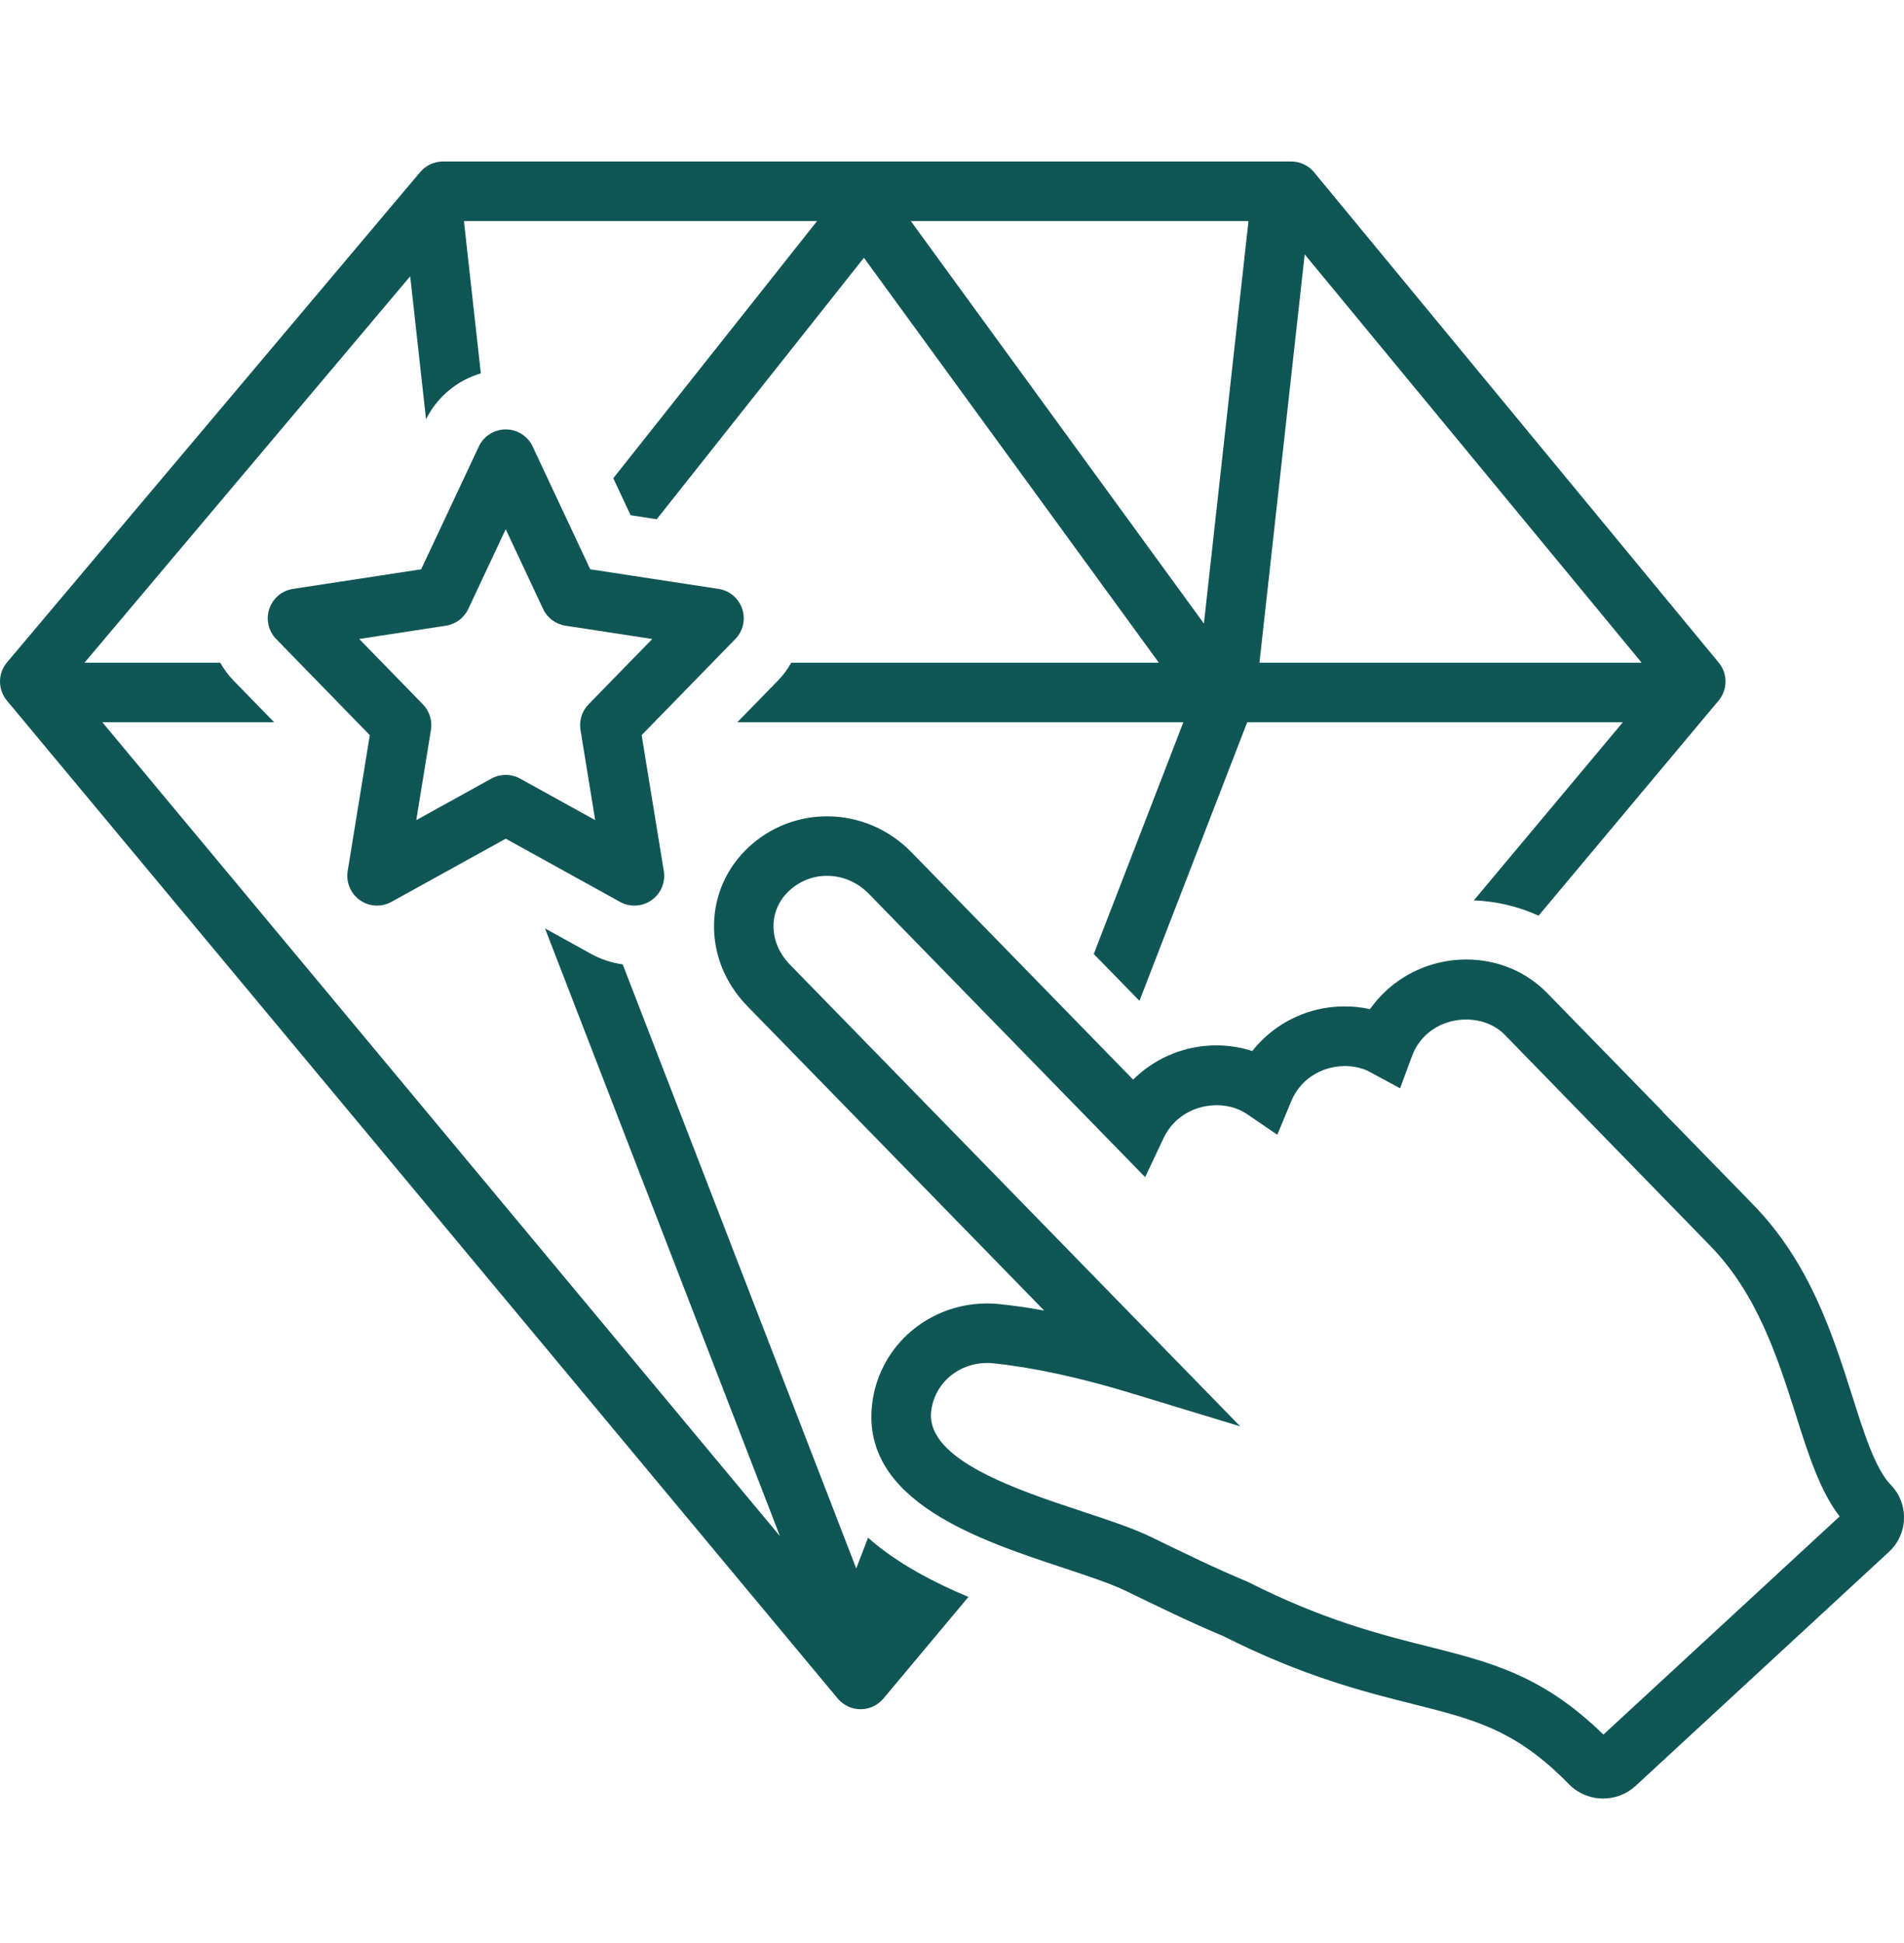
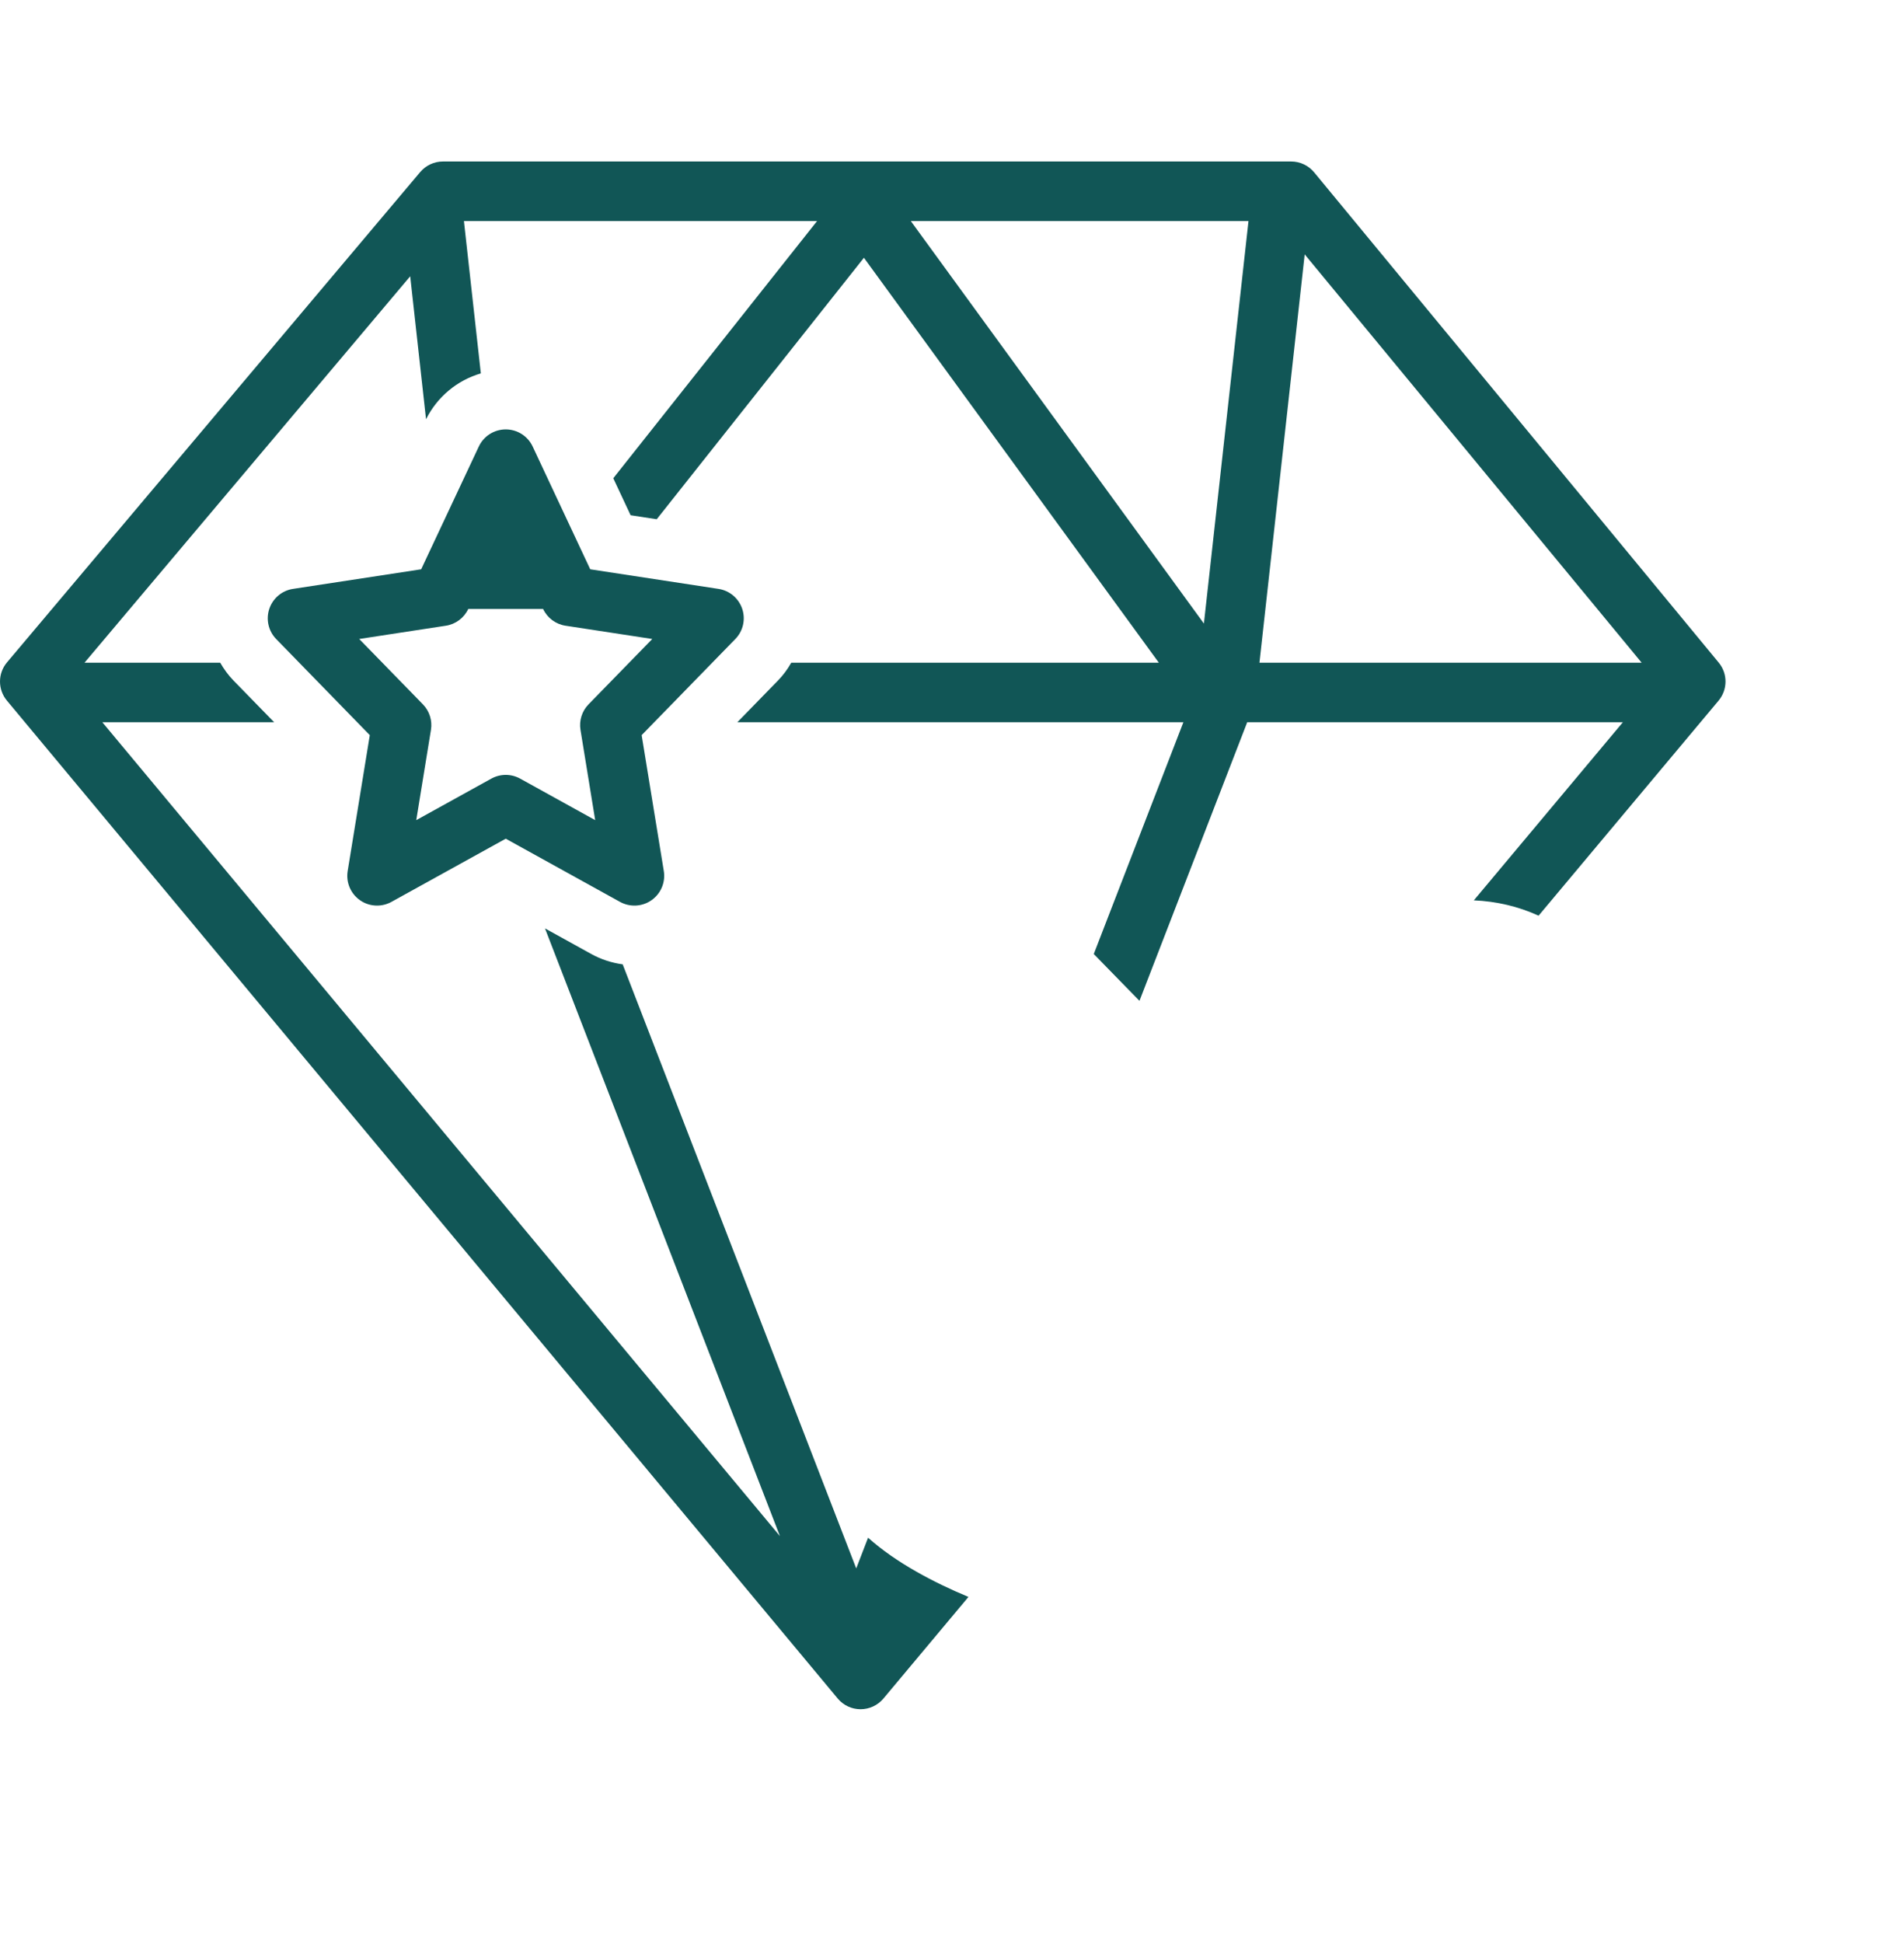
<svg xmlns="http://www.w3.org/2000/svg" width="50" height="51" viewBox="0 0 50 51" fill="none">
  <g clip-path="url(#clip0_735_1924)">
    <path d="M21.999 44.583C22.147 44.761 22.366 44.864 22.598 44.864H22.599C22.83 44.864 23.049 44.762 23.198 44.585L25.432 41.916C24.965 41.722 24.496 41.499 24.048 41.243C23.599 40.987 23.172 40.697 22.796 40.362L22.485 41.168L16.352 25.312C16.067 25.274 15.787 25.184 15.526 25.04L14.312 24.369L20.482 40.321L2.688 18.958H7.2L6.134 17.865C5.995 17.723 5.88 17.563 5.783 17.395H2.219L10.772 7.252L11.188 11.004C11.484 10.413 12.009 9.981 12.627 9.801L12.183 5.802H21.457L16.105 12.553L16.56 13.524L17.246 13.629L22.687 6.766L30.432 17.395H20.779C20.683 17.564 20.567 17.723 20.427 17.866L19.362 18.958H31.076L28.723 25.041L29.923 26.27L32.752 18.958H42.617L38.704 23.632C39.303 23.658 39.877 23.794 40.404 24.035L45.13 18.391C45.372 18.102 45.374 17.682 45.134 17.392L34.51 4.523C34.361 4.343 34.14 4.239 33.907 4.239H11.632C11.401 4.239 11.183 4.341 11.034 4.517L0.184 17.386C-0.06 17.675 -0.061 18.098 0.181 18.389L21.999 44.583ZM34.262 6.677L43.111 17.395H33.074L34.262 6.677ZM32.786 5.802L31.615 16.367L23.918 5.802H32.786Z" fill="#115656" />
-     <path d="M43.673 29.193C43.638 29.15 43.605 29.113 43.581 29.091L40.634 26.07C40.078 25.499 39.321 25.185 38.503 25.185C37.72 25.185 36.972 25.477 36.396 26.008C36.239 26.154 36.099 26.315 35.976 26.488C35.759 26.44 35.537 26.416 35.31 26.416C34.529 26.416 33.784 26.707 33.212 27.234C33.093 27.345 32.984 27.462 32.885 27.588C32.585 27.49 32.267 27.439 31.942 27.439C31.158 27.439 30.41 27.732 29.836 28.262C29.809 28.287 29.783 28.312 29.757 28.338L23.938 22.373C23.343 21.763 22.554 21.427 21.716 21.427C20.955 21.427 20.228 21.712 19.668 22.229C19.097 22.756 18.771 23.47 18.751 24.237C18.73 25.038 19.041 25.81 19.627 26.411L27.42 34.399C27.002 34.324 26.603 34.266 26.227 34.228C25.342 34.142 24.475 34.433 23.835 35.023C23.305 35.514 22.972 36.178 22.898 36.894C22.64 39.407 25.706 40.421 27.945 41.161C28.577 41.37 29.174 41.568 29.573 41.762C30.418 42.173 31.291 42.598 32.11 42.938C34.219 44.002 35.819 44.405 37.109 44.729C38.737 45.139 39.812 45.409 41.199 46.831C41.434 47.07 41.762 47.208 42.099 47.208C42.416 47.208 42.719 47.09 42.951 46.877L49.603 40.735C49.85 40.506 49.992 40.195 50 39.86C50.008 39.525 49.882 39.208 49.648 38.969C49.246 38.557 48.94 37.588 48.639 36.636C48.116 34.998 47.524 33.141 46.029 31.608L43.673 29.193ZM48.309 39.804L42.107 45.529C40.507 43.973 39.167 43.636 37.487 43.213C36.27 42.907 34.756 42.526 32.789 41.531L32.735 41.506C31.951 41.182 31.09 40.763 30.241 40.349C29.765 40.117 29.119 39.904 28.435 39.677C26.7 39.104 24.323 38.318 24.452 37.054C24.487 36.717 24.645 36.403 24.895 36.171C25.172 35.916 25.537 35.776 25.924 35.776C25.974 35.776 26.025 35.778 26.073 35.783C27.102 35.888 28.341 36.154 29.658 36.554L32.569 37.439L20.745 25.32C20.457 25.024 20.303 24.654 20.313 24.277C20.322 23.936 20.469 23.616 20.728 23.377C20.999 23.127 21.349 22.989 21.716 22.989C22.129 22.989 22.521 23.158 22.819 23.464L30.072 30.898L30.552 29.881C30.636 29.703 30.754 29.541 30.896 29.41C31.397 28.947 32.211 28.877 32.75 29.245L33.542 29.785L33.911 28.901C33.994 28.701 34.116 28.527 34.272 28.382C34.702 27.985 35.368 27.871 35.899 28.098L36.767 28.566L37.086 27.704C37.162 27.5 37.29 27.31 37.457 27.156C38.03 26.627 38.997 26.63 39.516 27.161L44.91 32.699C46.148 33.967 46.681 35.637 47.154 37.12C47.478 38.146 47.786 39.122 48.309 39.804Z" fill="#115656" />
-     <path d="M19.491 15.981C19.398 15.703 19.157 15.501 18.868 15.457L15.5 14.943L13.988 11.72C13.86 11.446 13.584 11.271 13.281 11.271C12.978 11.271 12.703 11.446 12.574 11.72L11.06 14.943L7.695 15.457C7.405 15.501 7.165 15.703 7.072 15.981C6.979 16.258 7.049 16.565 7.253 16.774L9.711 19.296L9.13 22.864C9.082 23.159 9.207 23.456 9.452 23.628C9.586 23.723 9.743 23.77 9.901 23.77C10.031 23.77 10.161 23.738 10.279 23.673L13.281 22.014L16.282 23.673C16.544 23.817 16.866 23.8 17.11 23.628C17.355 23.456 17.48 23.159 17.432 22.864L16.85 19.296L19.309 16.774C19.514 16.565 19.584 16.259 19.491 15.981ZM15.456 18.487C15.283 18.664 15.204 18.913 15.244 19.158L15.63 21.527L13.659 20.437C13.424 20.307 13.138 20.307 12.903 20.437L10.931 21.527L11.317 19.158C11.357 18.913 11.278 18.664 11.105 18.487L9.433 16.772L11.708 16.424C11.965 16.385 12.186 16.22 12.297 15.984L13.28 13.891L14.262 15.984C14.373 16.22 14.594 16.385 14.852 16.424L17.129 16.772L15.456 18.487Z" fill="#115656" />
+     <path d="M19.491 15.981C19.398 15.703 19.157 15.501 18.868 15.457L15.5 14.943L13.988 11.72C13.86 11.446 13.584 11.271 13.281 11.271C12.978 11.271 12.703 11.446 12.574 11.72L11.06 14.943L7.695 15.457C7.405 15.501 7.165 15.703 7.072 15.981C6.979 16.258 7.049 16.565 7.253 16.774L9.711 19.296L9.13 22.864C9.082 23.159 9.207 23.456 9.452 23.628C9.586 23.723 9.743 23.77 9.901 23.77C10.031 23.77 10.161 23.738 10.279 23.673L13.281 22.014L16.282 23.673C16.544 23.817 16.866 23.8 17.11 23.628C17.355 23.456 17.48 23.159 17.432 22.864L16.85 19.296L19.309 16.774C19.514 16.565 19.584 16.259 19.491 15.981ZM15.456 18.487C15.283 18.664 15.204 18.913 15.244 19.158L15.63 21.527L13.659 20.437C13.424 20.307 13.138 20.307 12.903 20.437L10.931 21.527L11.317 19.158C11.357 18.913 11.278 18.664 11.105 18.487L9.433 16.772L11.708 16.424C11.965 16.385 12.186 16.22 12.297 15.984L14.262 15.984C14.373 16.22 14.594 16.385 14.852 16.424L17.129 16.772L15.456 18.487Z" fill="#115656" />
  </g>
  <defs>
    <clipPath id="clip0_735_1924">
      <rect width="50" height="50" fill="white" transform="translate(0 0.333)" />
    </clipPath>
  </defs>
</svg>